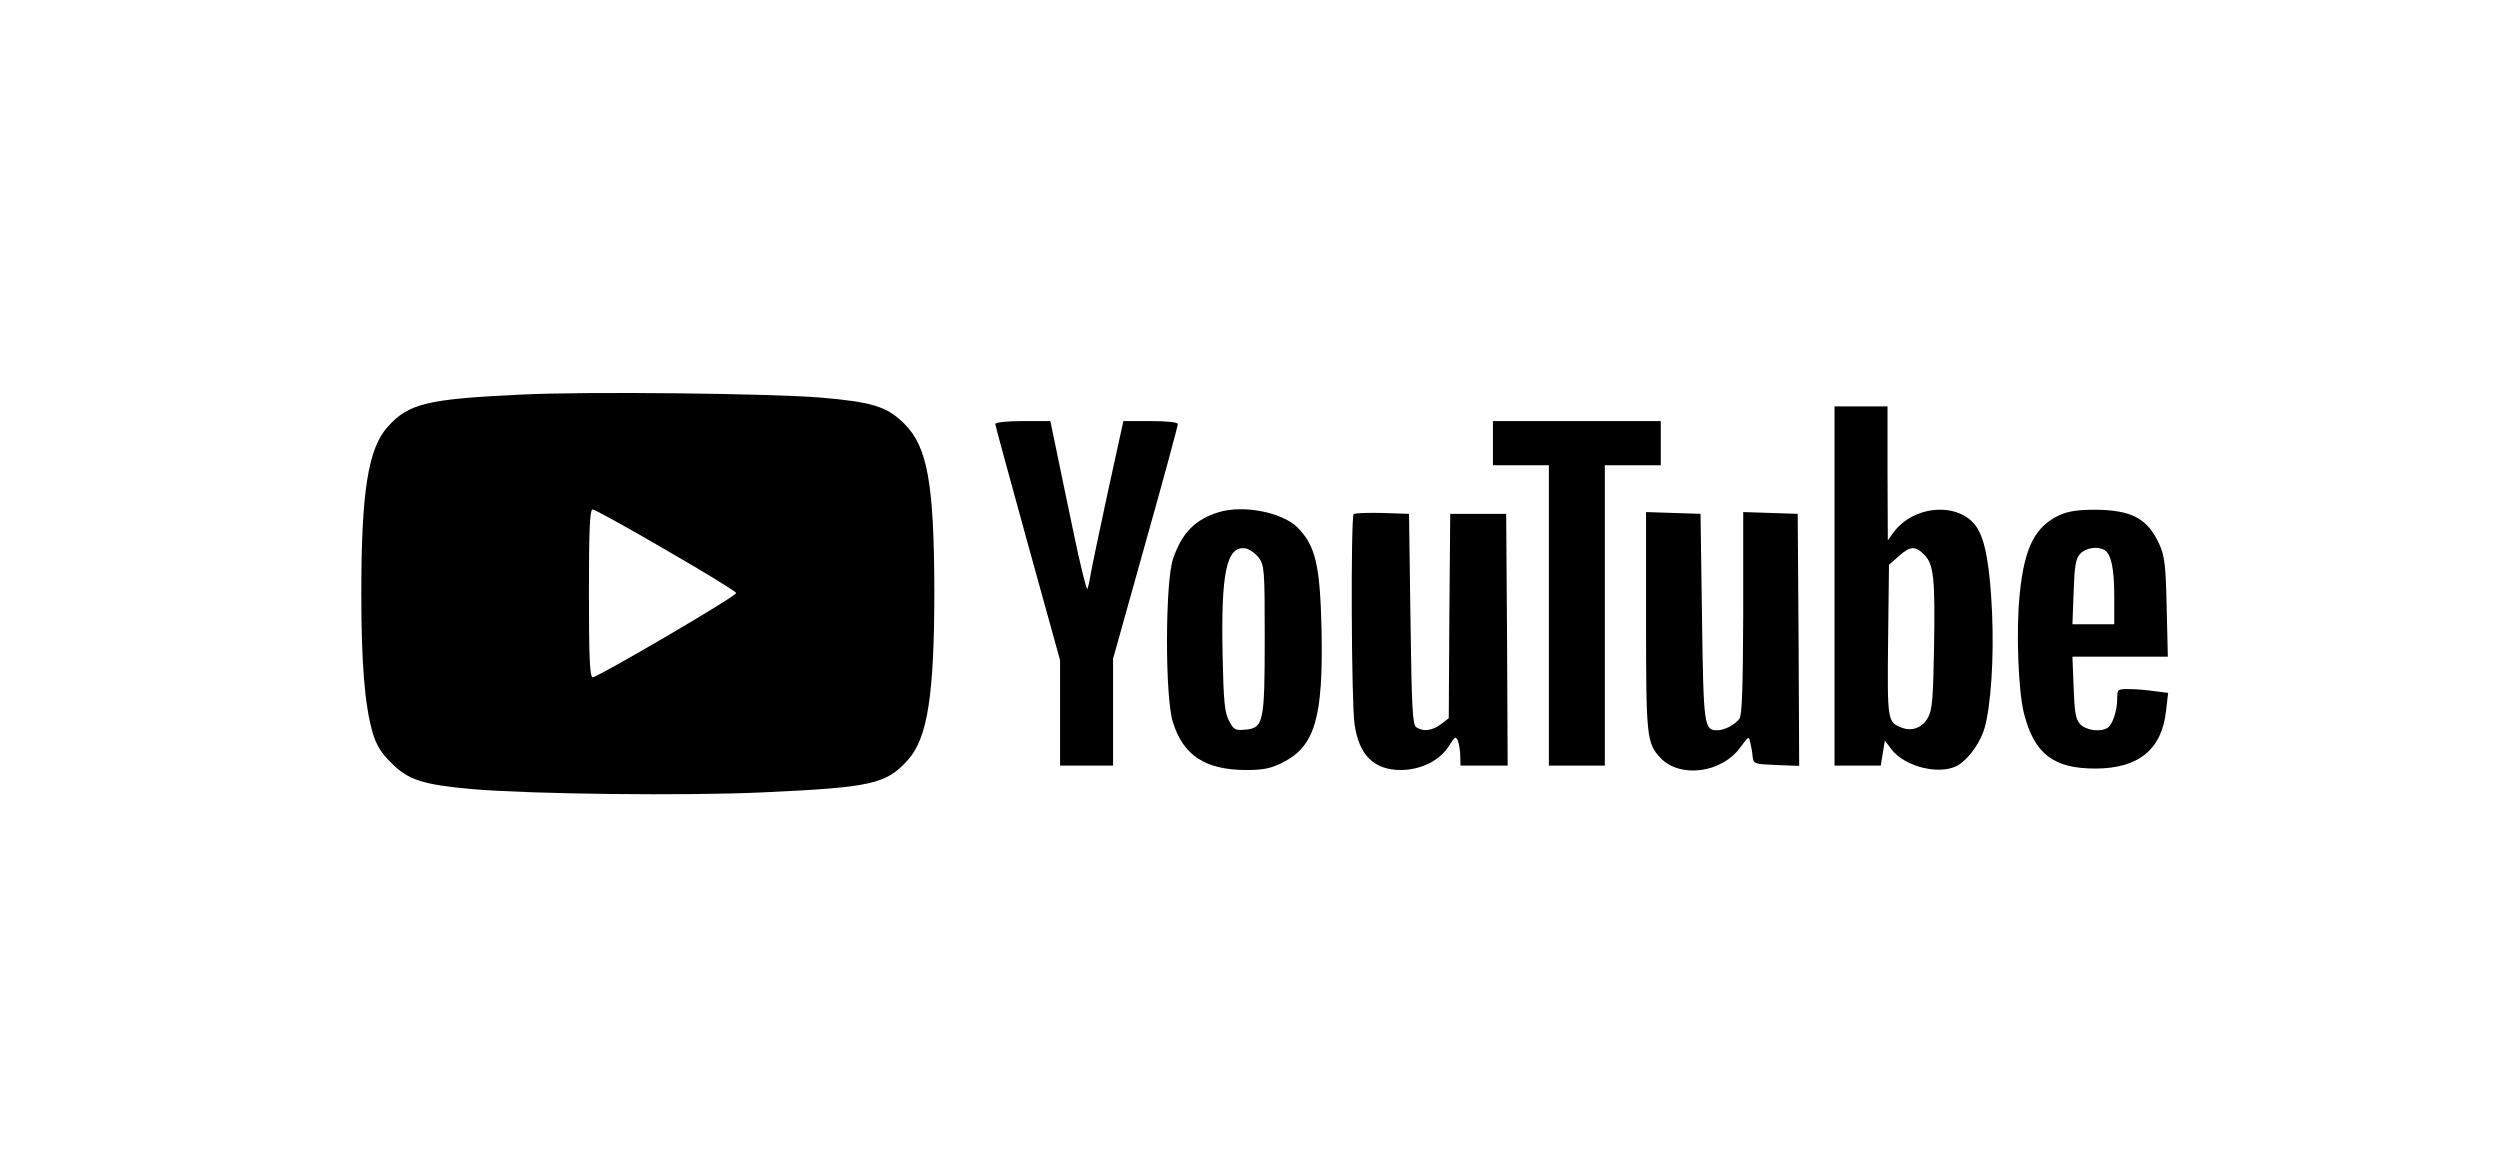
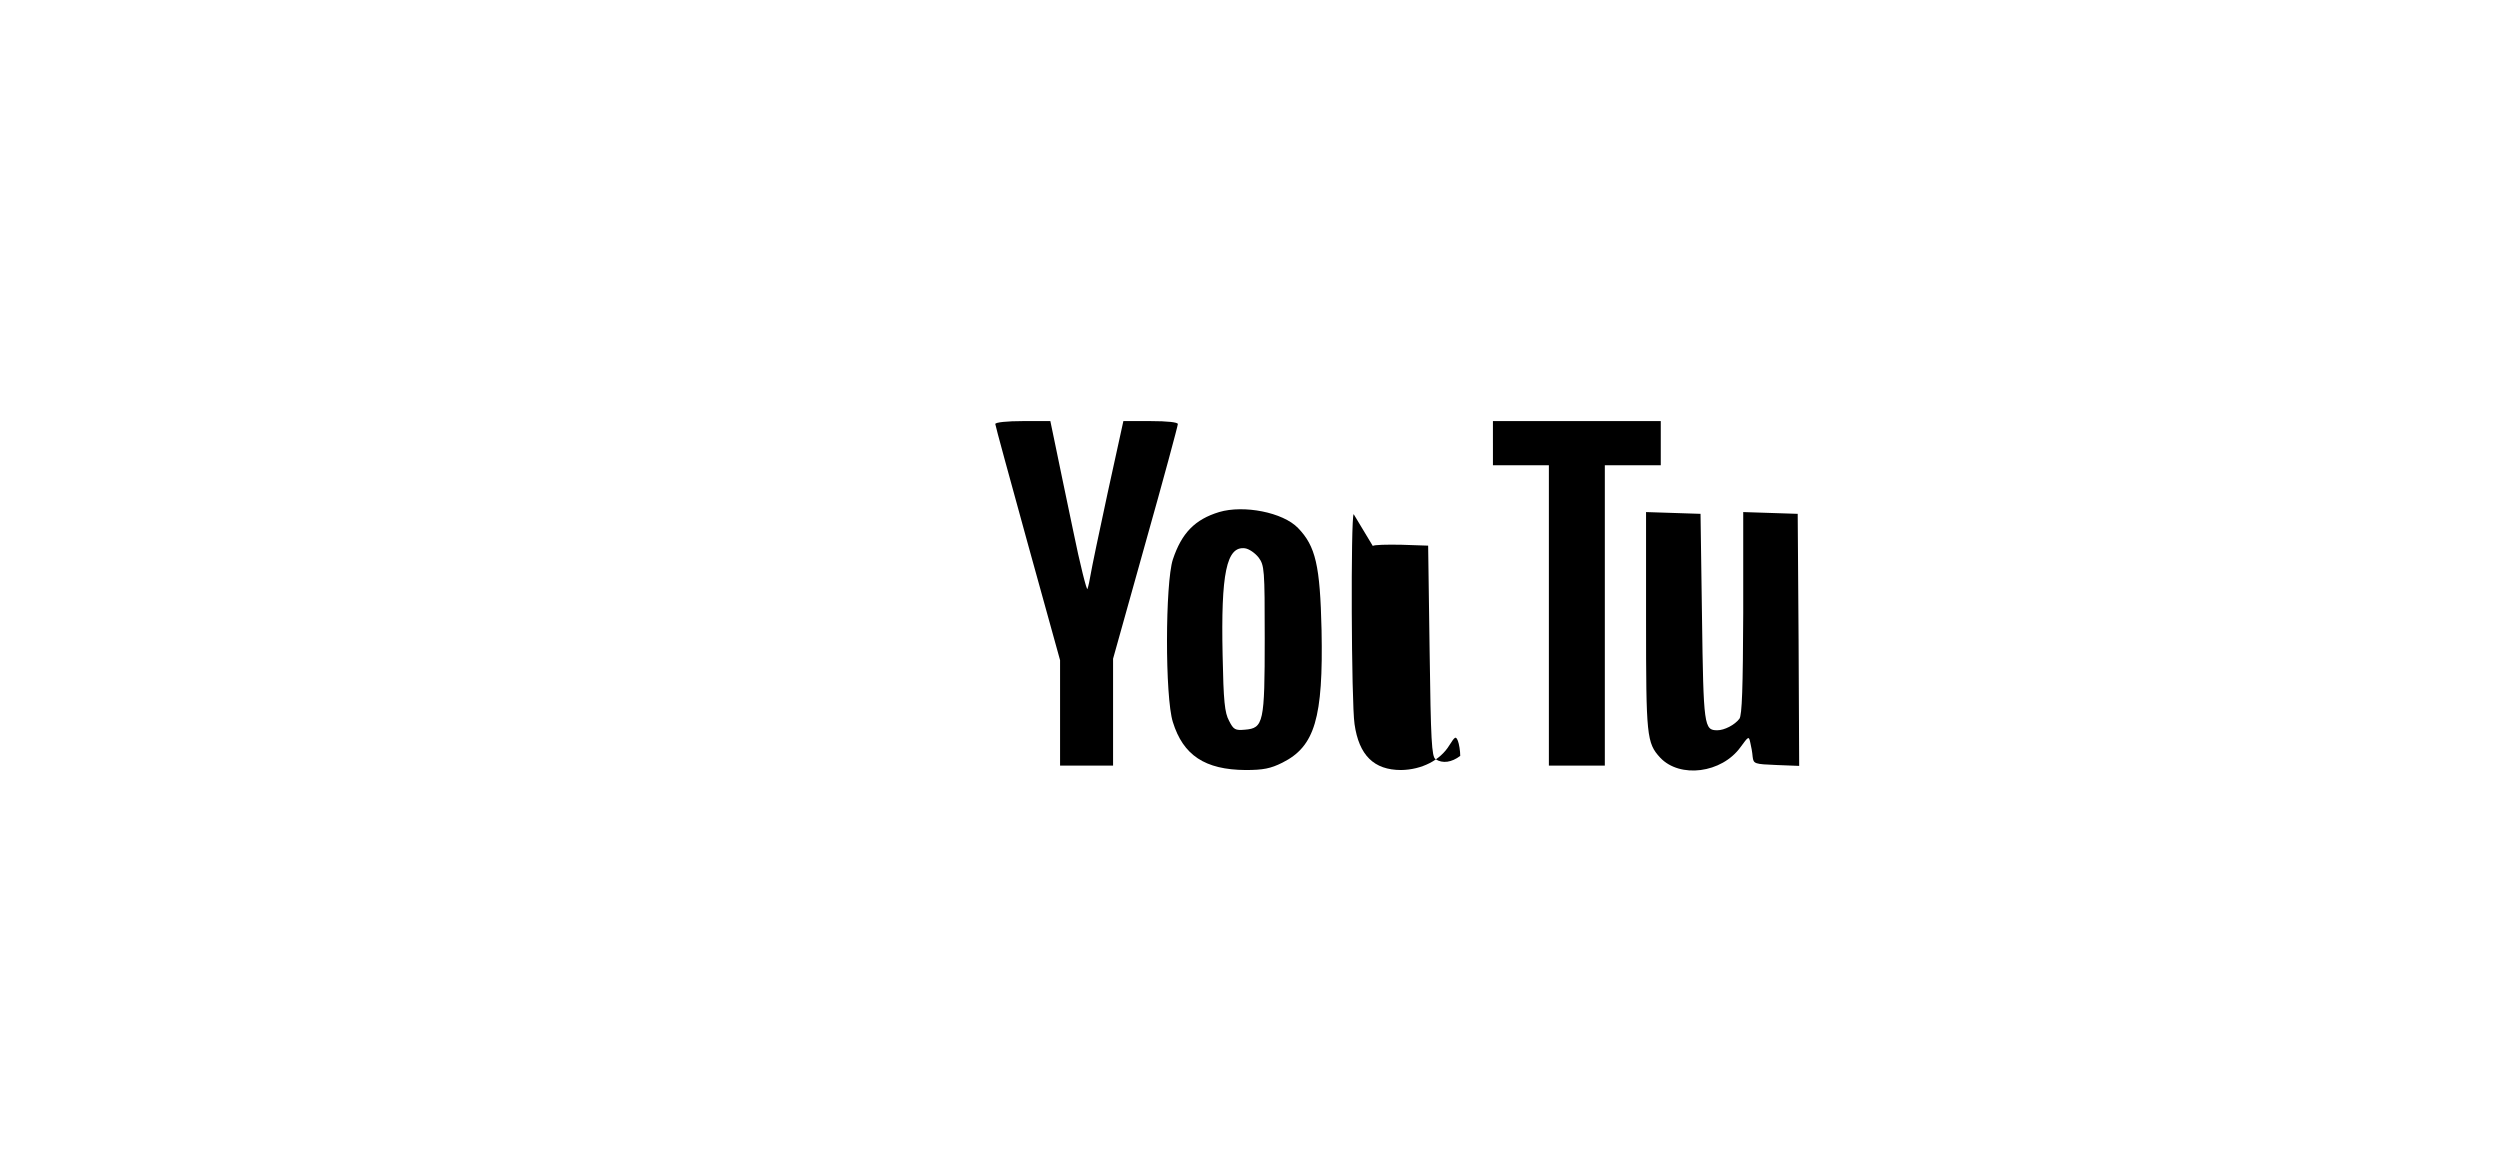
<svg xmlns="http://www.w3.org/2000/svg" version="1.0" width="849pt" height="395pt" viewBox="0 0 849 395" preserveAspectRatio="xMidYMid meet">
  <g transform="translate(0,395) scale(0.1,-0.1)" fill="#000000" stroke="none">
-     <path d="M1770 2610 c-319 -15 -382 -30 -453 -109 -67 -74 -90 -221 -90 -566 0 -235 11 -378 39 -475 12 -40 28 -67 63 -101 57 -58 108 -74 276 -89 204 -17 722 -23 983 -11 373 17 421 28 495 110 67 74 90 221 90 576 -1 362 -23 488 -102 566 -58 58 -108 74 -286 89 -172 14 -795 21 -1015 10z m492 -528 c130 -75 238 -141 238 -146 2 -10 -468 -285 -487 -286 -10 0 -13 63 -13 285 0 221 3 285 13 285 6 0 119 -62 249 -138z" />
-     <path d="M6230 1960 l0 -610 79 0 78 0 7 43 7 42 21 -28 c48 -65 178 -93 235 -51 36 27 70 77 83 123 21 75 32 238 25 391 -7 156 -23 245 -51 288 -57 88 -212 79 -283 -15 l-20 -28 -1 228 0 227 -90 0 -90 0 0 -610z m305 106 c32 -33 37 -79 33 -317 -3 -169 -6 -209 -20 -235 -19 -35 -54 -49 -90 -35 -48 18 -49 23 -46 296 l3 257 33 29 c39 35 56 36 87 5z" />
    <path d="M3380 2510 c0 -5 50 -187 110 -405 l110 -397 0 -179 0 -179 90 0 90 0 0 182 0 181 110 393 c61 216 110 398 110 404 0 6 -35 10 -93 10 l-92 0 -53 -242 c-29 -134 -55 -259 -58 -278 -3 -19 -8 -42 -11 -50 -2 -8 -25 82 -49 200 -25 118 -52 250 -61 293 l-16 77 -93 0 c-53 0 -94 -4 -94 -10z" />
    <path d="M5070 2445 l0 -75 95 0 95 0 0 -510 0 -510 95 0 95 0 0 510 0 510 95 0 95 0 0 75 0 75 -285 0 -285 0 0 -75z" />
    <path d="M4140 2211 c-82 -25 -127 -71 -157 -161 -26 -80 -27 -467 0 -552 35 -113 109 -162 247 -163 60 0 85 5 125 25 110 55 139 151 133 450 -5 220 -20 285 -80 347 -51 53 -184 79 -268 54z m134 -154 c20 -27 21 -40 21 -275 0 -286 -4 -305 -67 -310 -33 -3 -39 0 -54 30 -15 27 -19 67 -22 223 -6 278 13 371 76 363 14 -2 34 -16 46 -31z" />
-     <path d="M6995 2201 c-84 -39 -120 -109 -136 -268 -13 -123 -5 -333 15 -408 35 -135 100 -185 241 -185 148 0 227 65 241 197 l7 60 -48 6 c-26 4 -65 7 -86 7 -38 0 -39 -1 -39 -34 0 -40 -16 -87 -33 -98 -24 -15 -74 -8 -93 13 -15 17 -19 40 -22 125 l-4 104 162 0 162 0 -4 168 c-3 143 -7 174 -25 214 -40 87 -93 116 -218 117 -58 0 -91 -5 -120 -18z m152 -119 c23 -14 33 -64 33 -158 l0 -94 -71 0 -71 0 4 109 c3 90 7 113 22 130 19 21 60 27 83 13z" />
-     <path d="M4597 2204 c-10 -11 -8 -639 3 -713 15 -106 66 -156 158 -156 70 1 133 33 164 84 19 30 22 32 29 15 4 -10 8 -34 8 -51 l1 -33 80 0 80 0 -2 428 -3 427 -95 0 -95 0 -3 -347 -2 -347 -26 -20 c-29 -22 -60 -27 -84 -11 -13 8 -16 64 -20 367 l-5 358 -90 3 c-50 1 -94 0 -98 -4z" />
+     <path d="M4597 2204 c-10 -11 -8 -639 3 -713 15 -106 66 -156 158 -156 70 1 133 33 164 84 19 30 22 32 29 15 4 -10 8 -34 8 -51 c-29 -22 -60 -27 -84 -11 -13 8 -16 64 -20 367 l-5 358 -90 3 c-50 1 -94 0 -98 -4z" />
    <path d="M5590 1842 c0 -392 2 -415 48 -465 67 -71 209 -53 273 36 27 37 28 38 33 15 3 -12 7 -34 8 -48 3 -24 6 -25 81 -28 l77 -3 -2 428 -3 428 -92 3 -93 3 0 -343 c-1 -254 -4 -347 -13 -359 -16 -21 -51 -39 -75 -39 -45 0 -47 13 -52 384 l-5 351 -92 3 -93 3 0 -369z" />
  </g>
</svg>